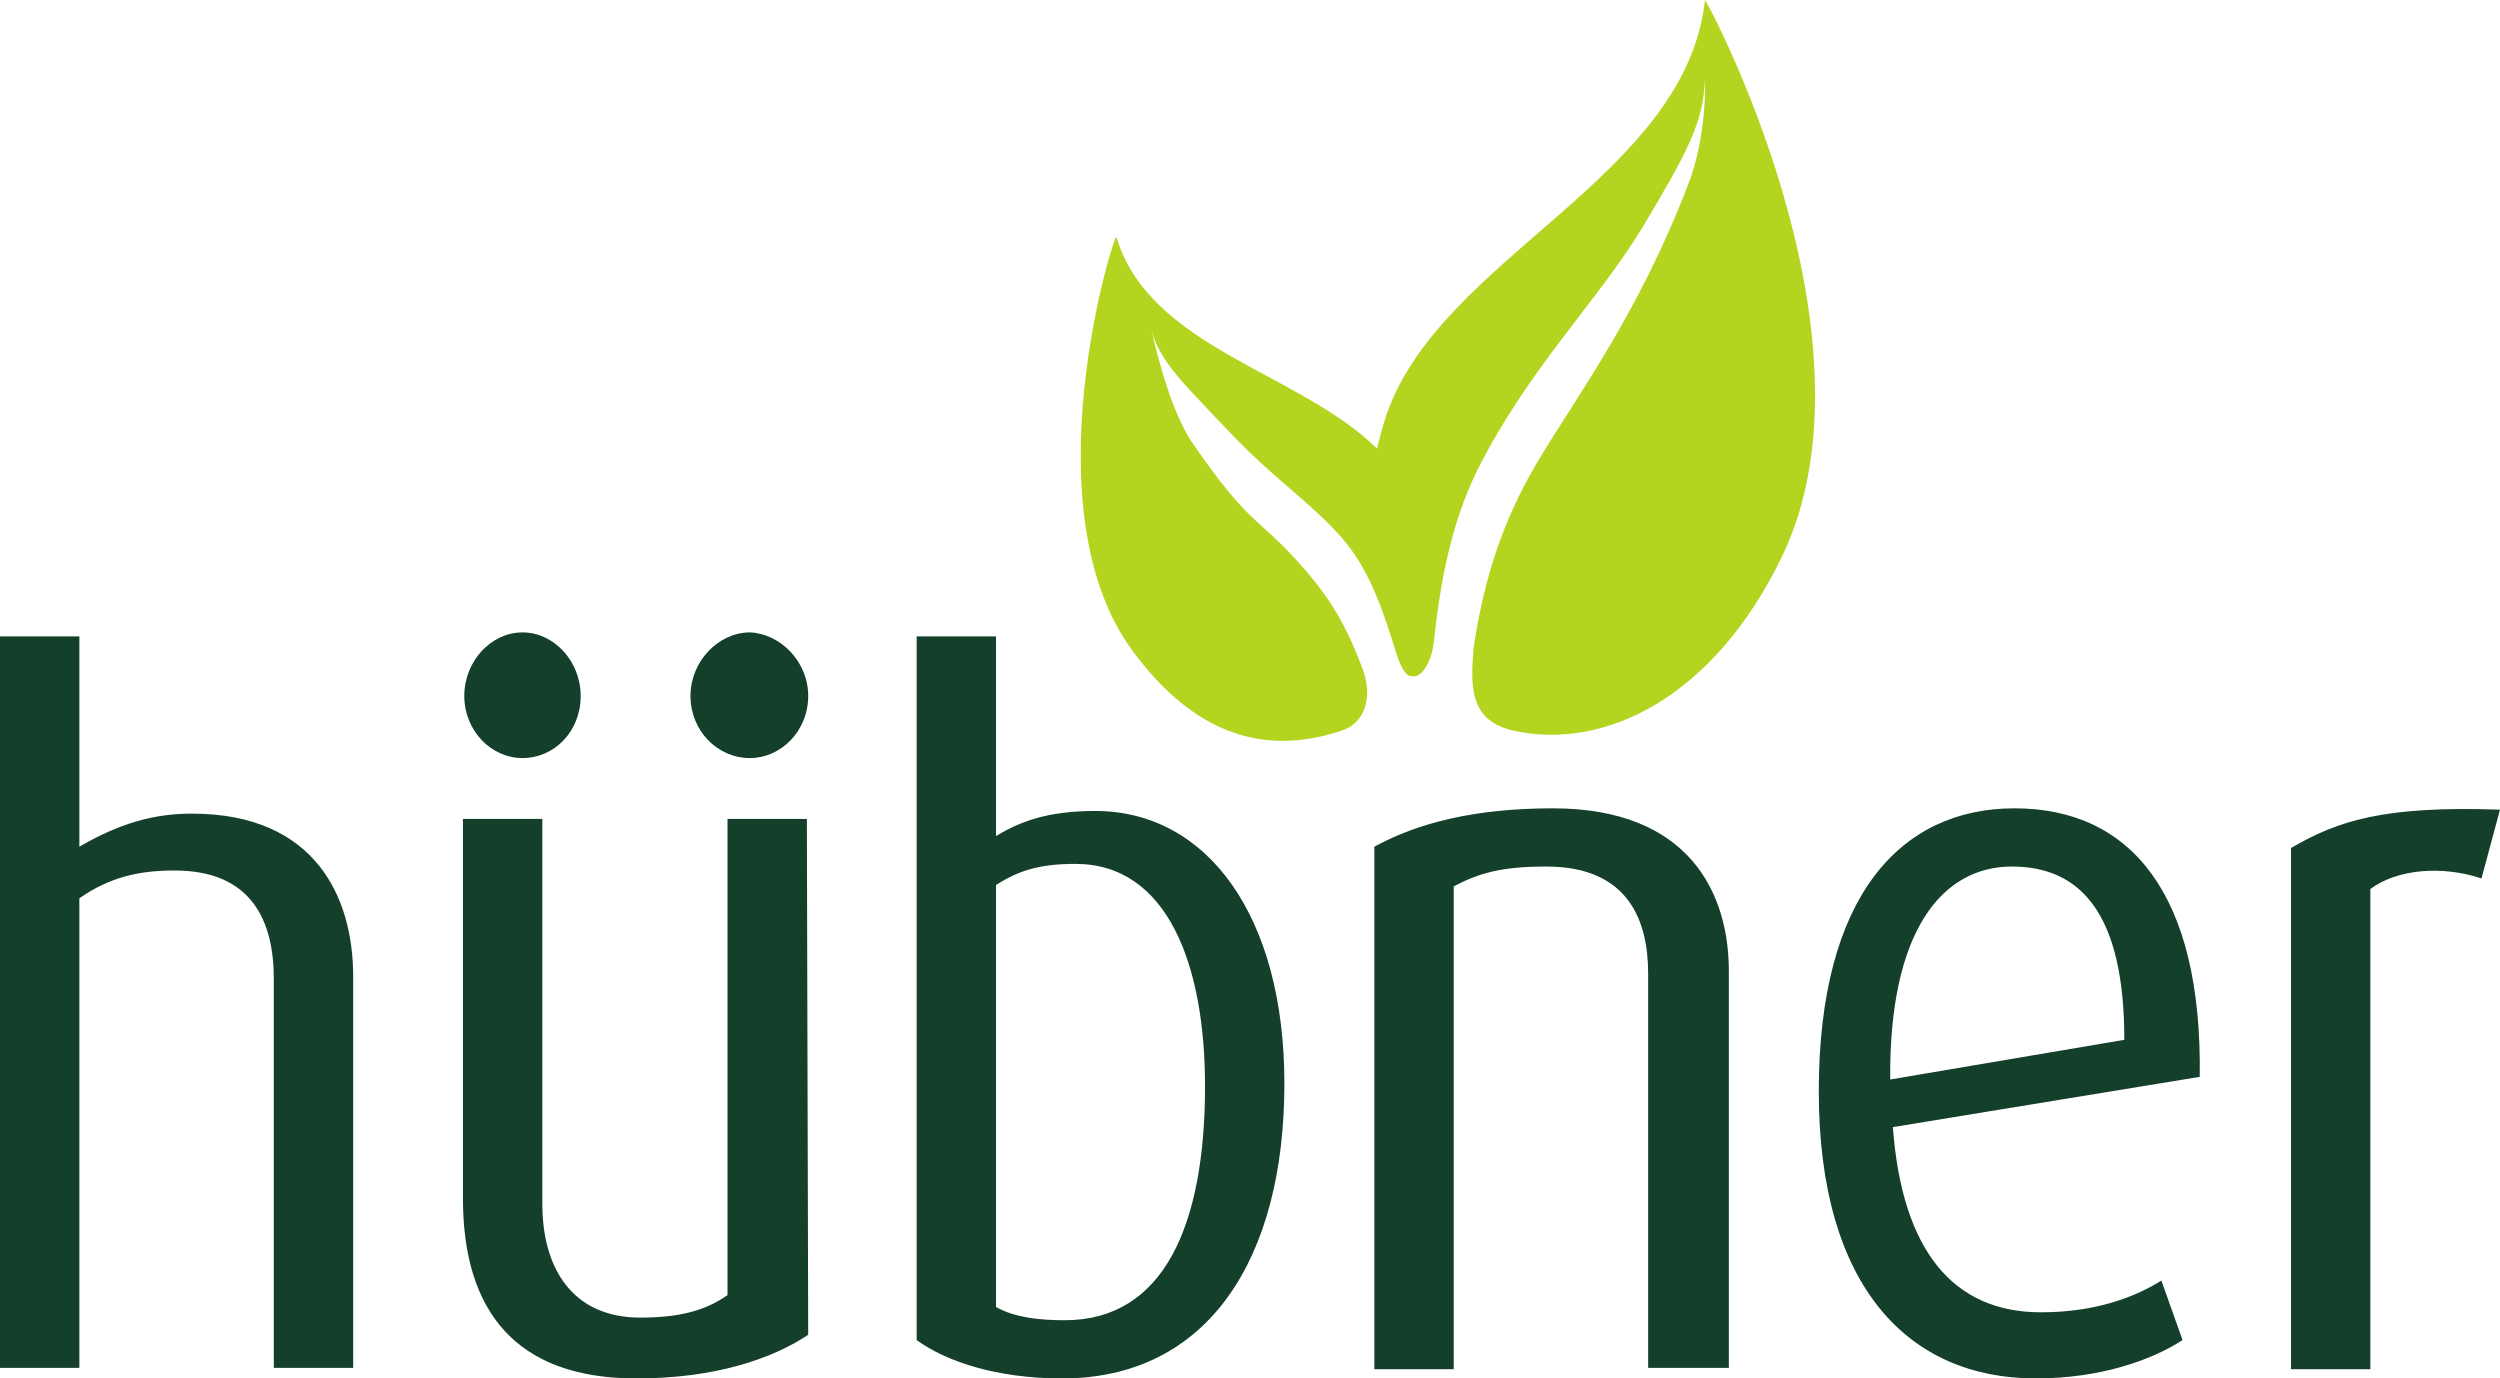
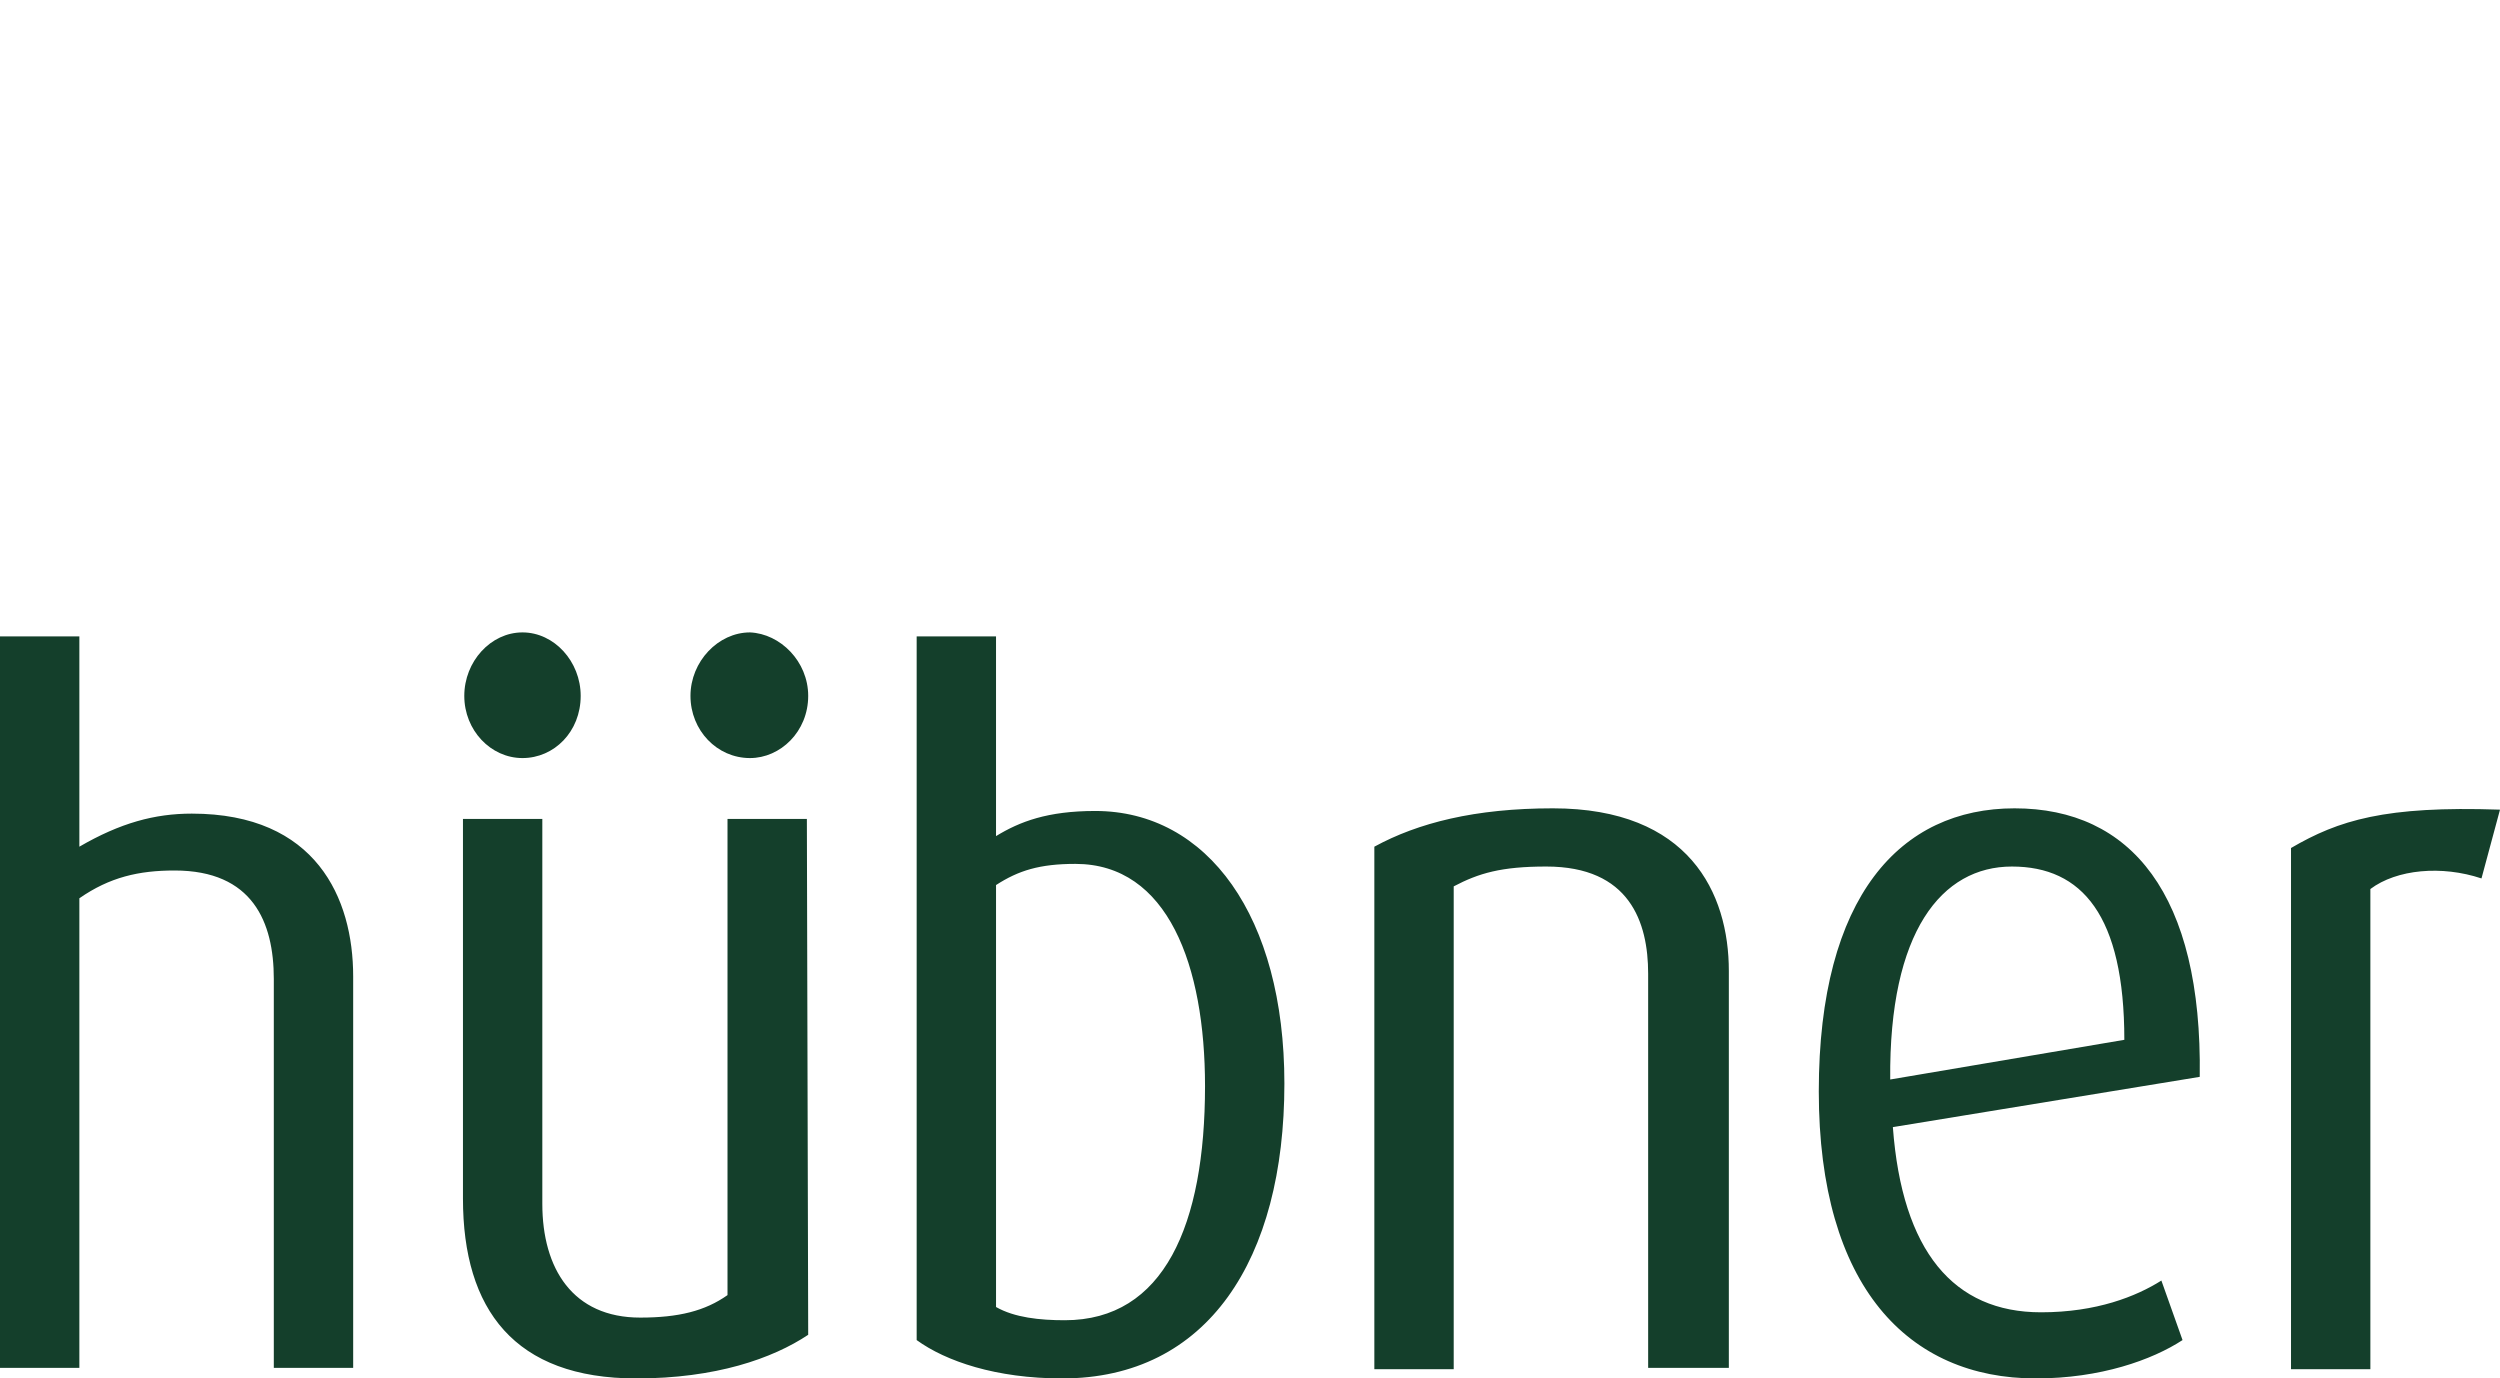
<svg xmlns="http://www.w3.org/2000/svg" data-name="Ebene 1" width="189" height="104.21" viewBox="0 0 189 104.21">
-   <path d="M134.8 41.91c-5.2 10.9-13.6 14.9-20.5 13.3-3.3-.8-3.1-3.5-2.9-6.2.8-5.4 2.3-10 5.2-14.7 2.8-4.6 7.4-10.9 11-20.3 1.5-3.8 1.3-8.1 1.3-8.1-.1 3.4-1.4 5.7-4.8 11.4-3.5 5.7-8.5 10.5-12.4 18.2-2 4.1-2.8 8.4-3.3 13-.2 1.8-1.1 2.8-1.6 2.6-.4.1-.8-.4-1.2-1.6-1-3.2-2-6.4-4.2-8.9-2.4-2.7-5.2-4.5-8.5-8s-5.4-5.4-5.9-7.9c0 0 1.2 5.9 3.1 8.7 4.1 6 4.9 5.7 7.6 8.6s4 5 5.4 8.8c.7 2.2-.1 3.9-1.6 4.4-5 1.7-10.6 1.1-15.8-5.9-8.1-10.8-1.4-31.9-1.3-31.4 2.5 8.4 13.8 10.2 19.7 16 .2-.8.4-1.6.7-2.5 4.1-12 22.6-17.9 24.1-31.4-.2-.6 13.8 25.1 5.9 41.9z" fill="#b3d51f" />
  <path d="M189 61.21l-1.4 5.2c-3-1-6.4-.7-8.4.8v36.3h-6v-39.4c3.6-2.1 7.1-3.2 15.8-2.9zm-28.4 17.4c0-9.4-3.2-13.1-8.5-13.1s-9.3 4.9-9.2 16.1l17.7-3zm5.7 2.8l-23.2 3.8c.7 9.4 4.6 14 11.2 14 4.2 0 7.2-1.2 9.1-2.4l1.6 4.5c-2.3 1.5-6.2 2.9-11.1 2.9-9.6 0-16.4-6.9-16.4-21.7s6.2-21.4 14.8-21.4c8.8 0 14.2 6.5 14 20.3zm-35.7 22h-6v-29.8c0-3.9-1.4-8.1-7.7-8.1-3.4 0-5.1.5-7 1.5v36.5h-6v-39.5c3.3-1.8 7.6-2.9 13.5-2.9 10.3 0 13.3 6.4 13.3 12.3v30h-.1zm-39.5-21.3c0-9.1-2.8-16.8-9.8-16.8-2.7 0-4.3.5-6 1.6v31.9c1.4.8 3.3 1 5.2 1 7.5 0 10.6-7.2 10.6-17.7zm6-.2c0 13.3-5.8 22.3-16.8 22.3-5 0-8.8-1.3-11-2.9v-53.2h6v15.1c1.8-1.1 3.9-1.9 7.5-1.9 8.5 0 14.3 8 14.3 20.6zm-36 19c-2.7 1.8-7 3.3-13 3.3-9.2 0-13.1-5.2-13.1-13.6v-28.7h6v29.1c0 4.9 2.3 8.6 7.4 8.6 2.9 0 4.9-.5 6.6-1.7v-36h6l.1 39zm-17.2-48.3c0 2.7-2 4.7-4.4 4.7s-4.4-2.1-4.4-4.7 2-4.8 4.4-4.8 4.4 2.2 4.4 4.8zm17.2 0c0 2.7-2.1 4.7-4.4 4.7-2.5 0-4.5-2.1-4.5-4.7s2.1-4.8 4.5-4.8c2.3.1 4.4 2.2 4.4 4.8zm-34.4 50.8h-6v-29.4c0-4.3-1.6-8.2-7.5-8.2-2.7 0-4.9.5-7.2 2.1v35.5H0v-55.3h6v15.9c3.1-1.8 5.7-2.5 8.5-2.5 9.4 0 12.2 6.4 12.2 12.3v29.6z" fill="#143f2b" />
</svg>